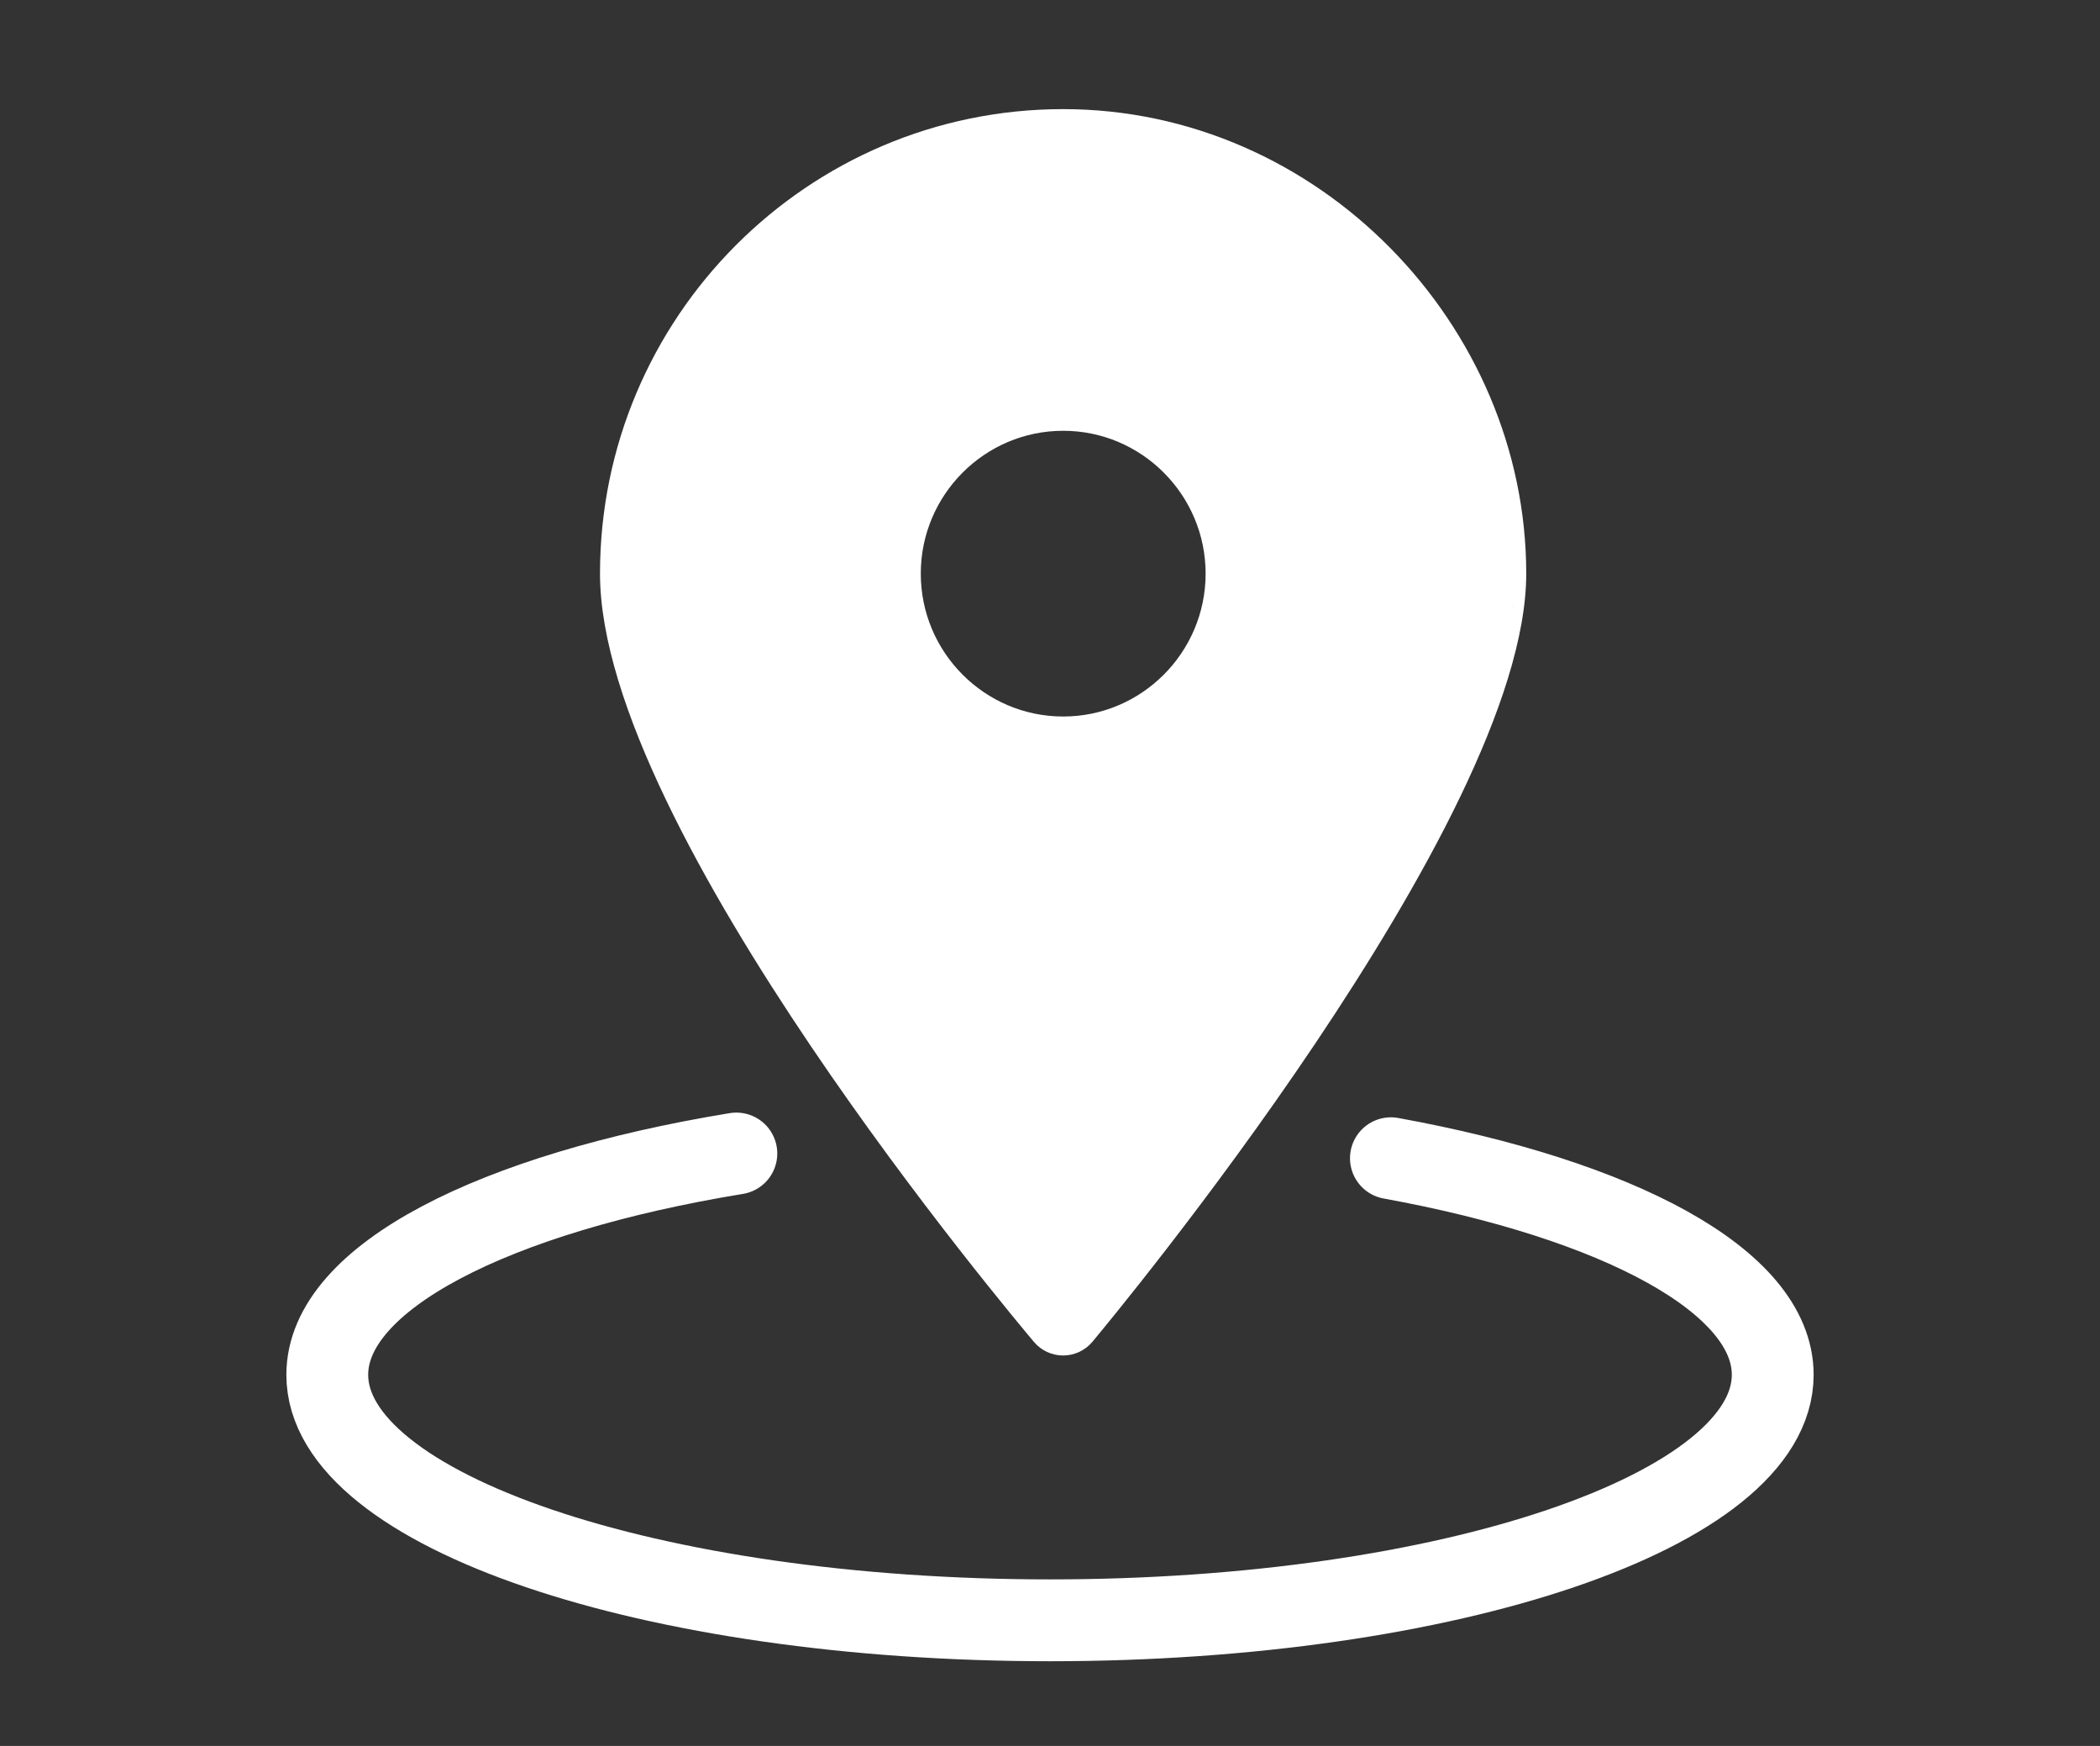
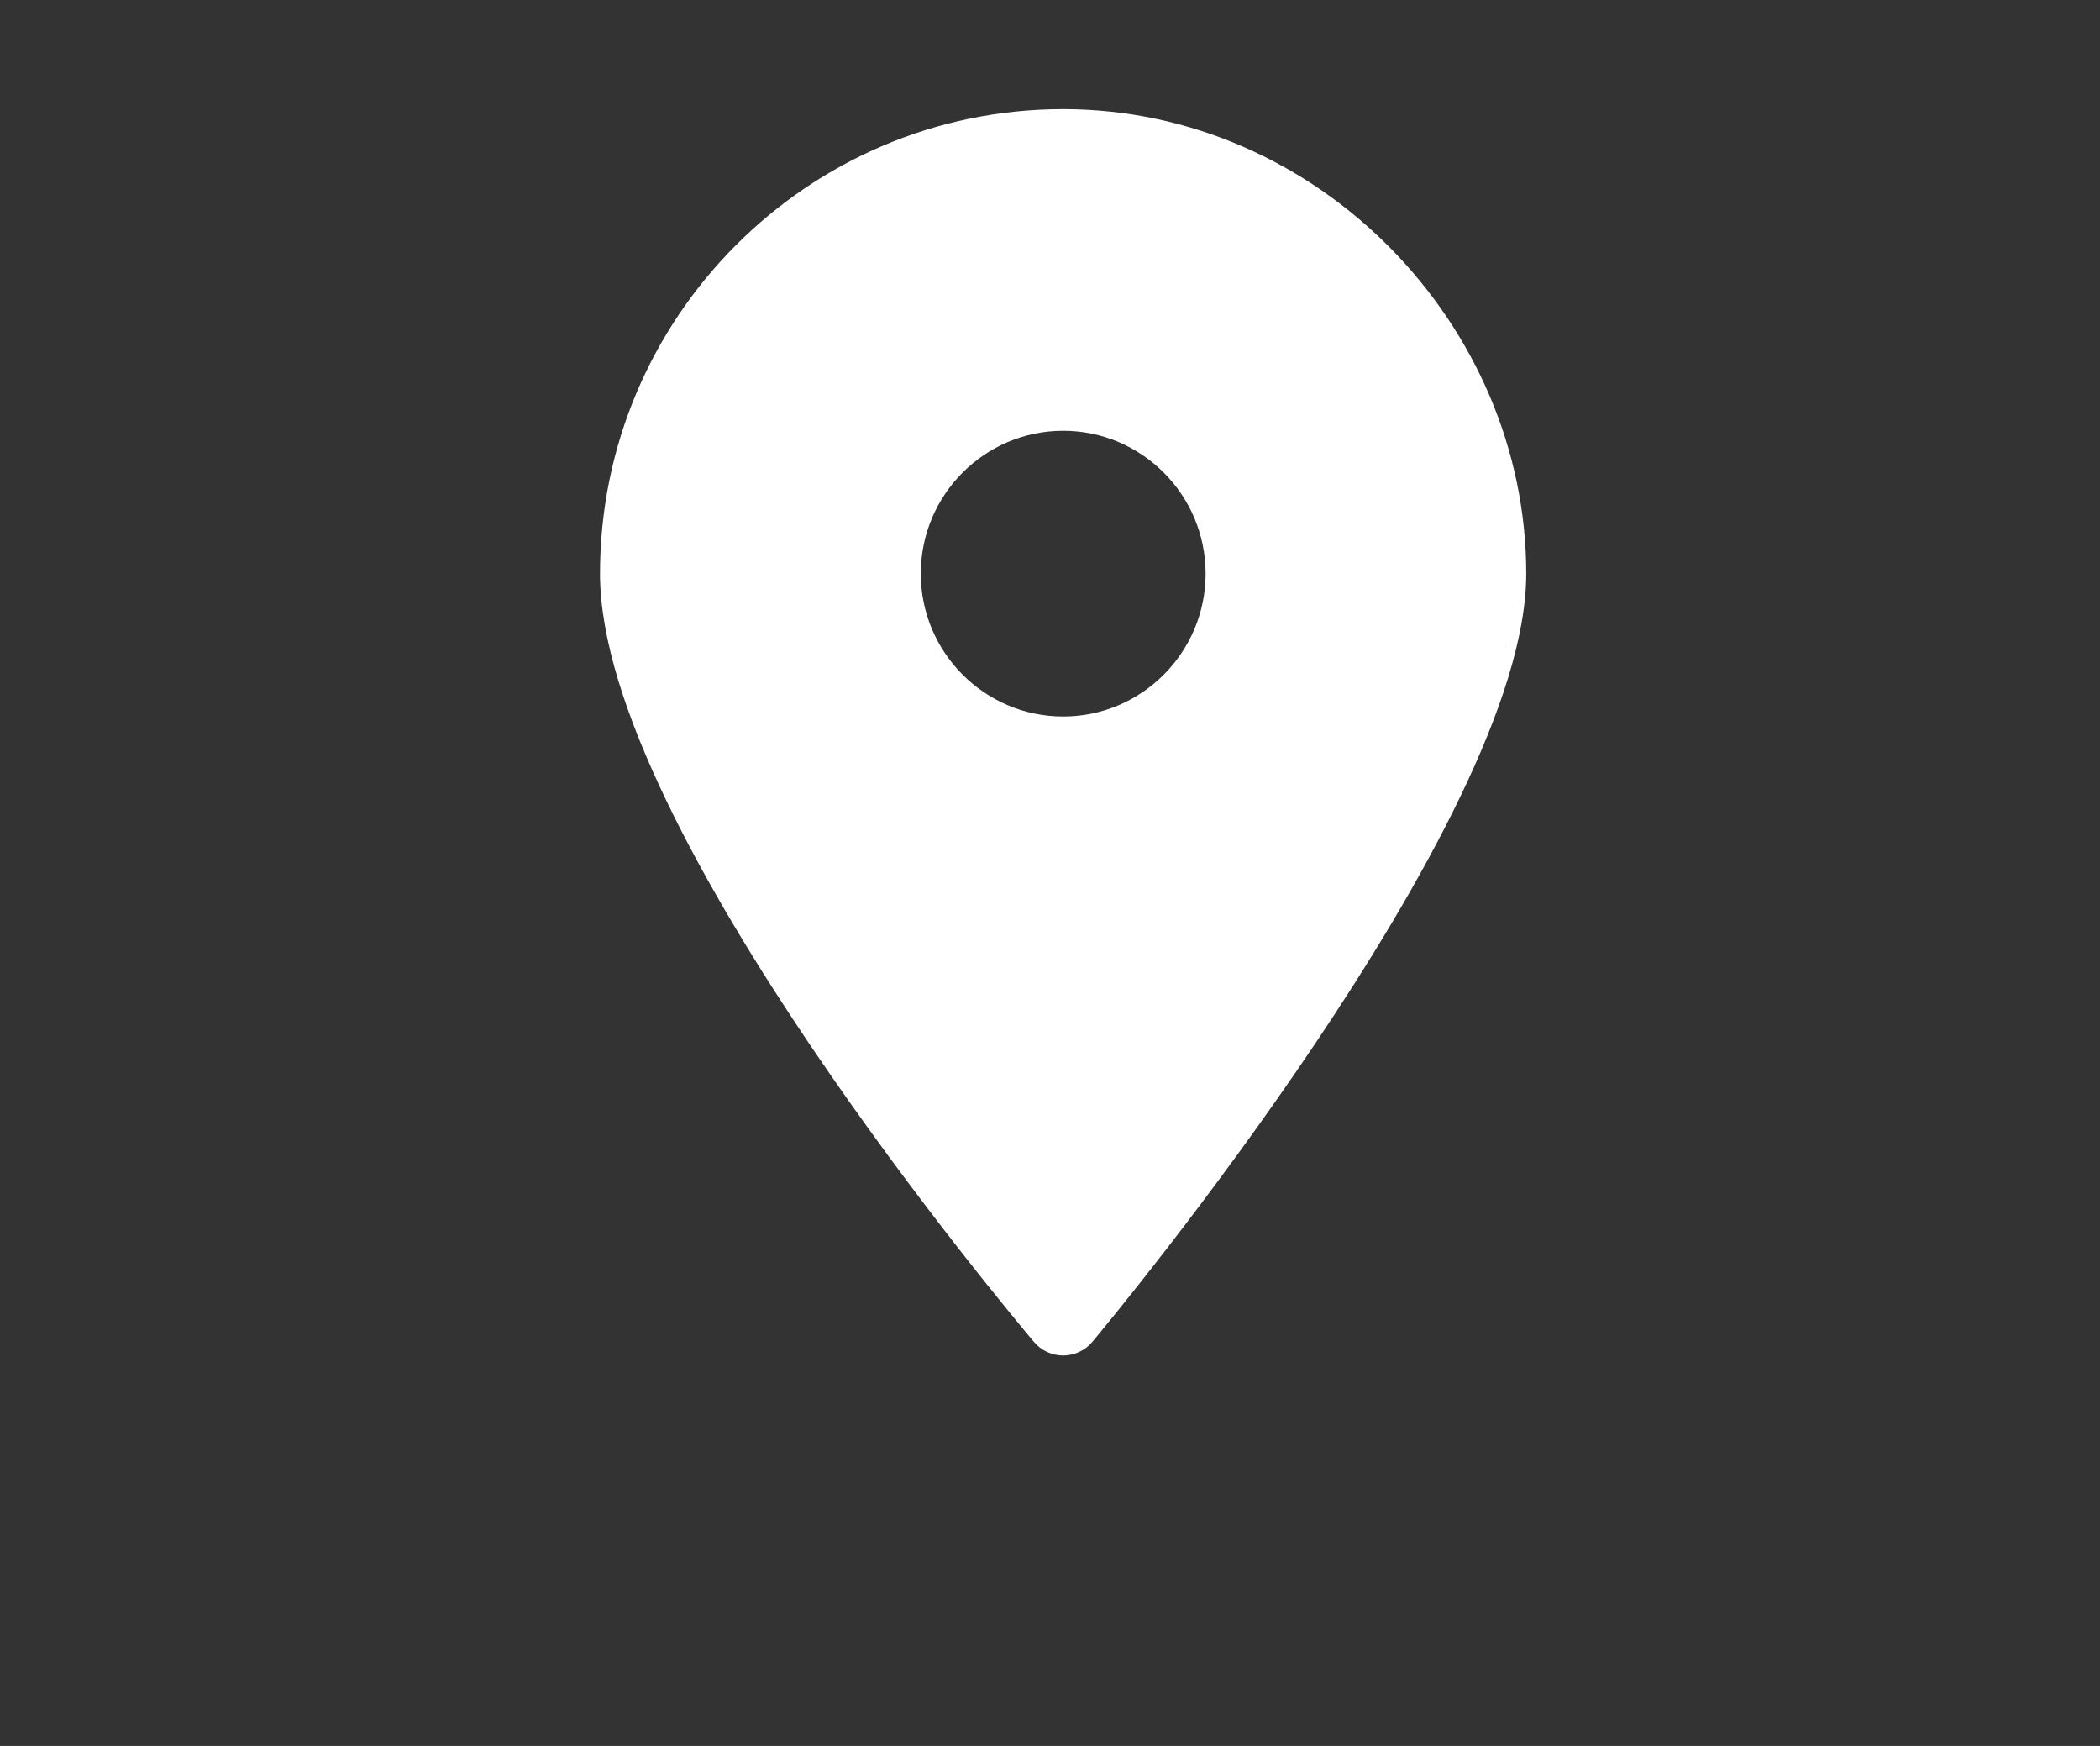
<svg xmlns="http://www.w3.org/2000/svg" width="77" height="64" viewBox="0 0 77 64" fill="none">
  <rect x="0" y="0" width="77" height="64" fill="#333333" stroke="none" />
-   <path d="M38.98 4C48.35 4 55.962 11.921 55.962 21.027C55.962 23.344 54.981 26.219 53.543 29.203C52.099 32.199 50.171 35.354 48.23 38.246C44.348 44.027 40.386 48.788 40.056 49.184C39.789 49.504 39.395 49.688 38.98 49.688C38.566 49.687 38.173 49.504 37.906 49.184C37.581 48.794 33.618 44.099 29.733 38.35C27.791 35.475 25.863 32.329 24.419 29.319C22.98 26.321 22 23.412 22 21.027C22 11.639 29.615 4 38.98 4ZM38.983 15.791C36.105 15.791 33.762 18.141 33.762 21.027C33.762 23.913 36.103 26.264 38.983 26.265C41.862 26.265 44.206 23.914 44.206 21.027C44.206 18.141 41.861 15.791 38.983 15.791ZM55.151 23.908C55.193 23.749 55.23 23.591 55.266 23.436C55.23 23.591 55.193 23.749 55.151 23.908ZM55.306 23.245C55.327 23.146 55.348 23.049 55.366 22.951C55.348 23.049 55.327 23.146 55.306 23.245ZM55.399 22.77C55.417 22.671 55.432 22.573 55.447 22.476C55.432 22.573 55.417 22.671 55.399 22.77ZM55.472 22.309C55.476 22.277 55.482 22.247 55.486 22.216L55.523 21.888C55.51 22.026 55.491 22.166 55.472 22.309Z" fill="white" />
-   <path d="M27 42.284C18.124 43.738 12 46.824 12 50.395C12 55.365 23.864 59.395 38.5 59.395C53.136 59.395 65 55.365 65 50.395C65 46.959 59.333 43.974 51 42.457" stroke="white" stroke-width="3" stroke-linecap="round" />
+   <path d="M38.98 4C48.35 4 55.962 11.921 55.962 21.027C55.962 23.344 54.981 26.219 53.543 29.203C52.099 32.199 50.171 35.354 48.23 38.246C44.348 44.027 40.386 48.788 40.056 49.184C39.789 49.504 39.395 49.688 38.98 49.688C38.566 49.687 38.173 49.504 37.906 49.184C37.581 48.794 33.618 44.099 29.733 38.35C27.791 35.475 25.863 32.329 24.419 29.319C22.98 26.321 22 23.412 22 21.027C22 11.639 29.615 4 38.98 4ZM38.983 15.791C36.105 15.791 33.762 18.141 33.762 21.027C33.762 23.913 36.103 26.264 38.983 26.265C41.862 26.265 44.206 23.914 44.206 21.027C44.206 18.141 41.861 15.791 38.983 15.791ZM55.151 23.908C55.193 23.749 55.23 23.591 55.266 23.436ZM55.306 23.245C55.327 23.146 55.348 23.049 55.366 22.951C55.348 23.049 55.327 23.146 55.306 23.245ZM55.399 22.77C55.417 22.671 55.432 22.573 55.447 22.476C55.432 22.573 55.417 22.671 55.399 22.77ZM55.472 22.309C55.476 22.277 55.482 22.247 55.486 22.216L55.523 21.888C55.51 22.026 55.491 22.166 55.472 22.309Z" fill="white" />
</svg>